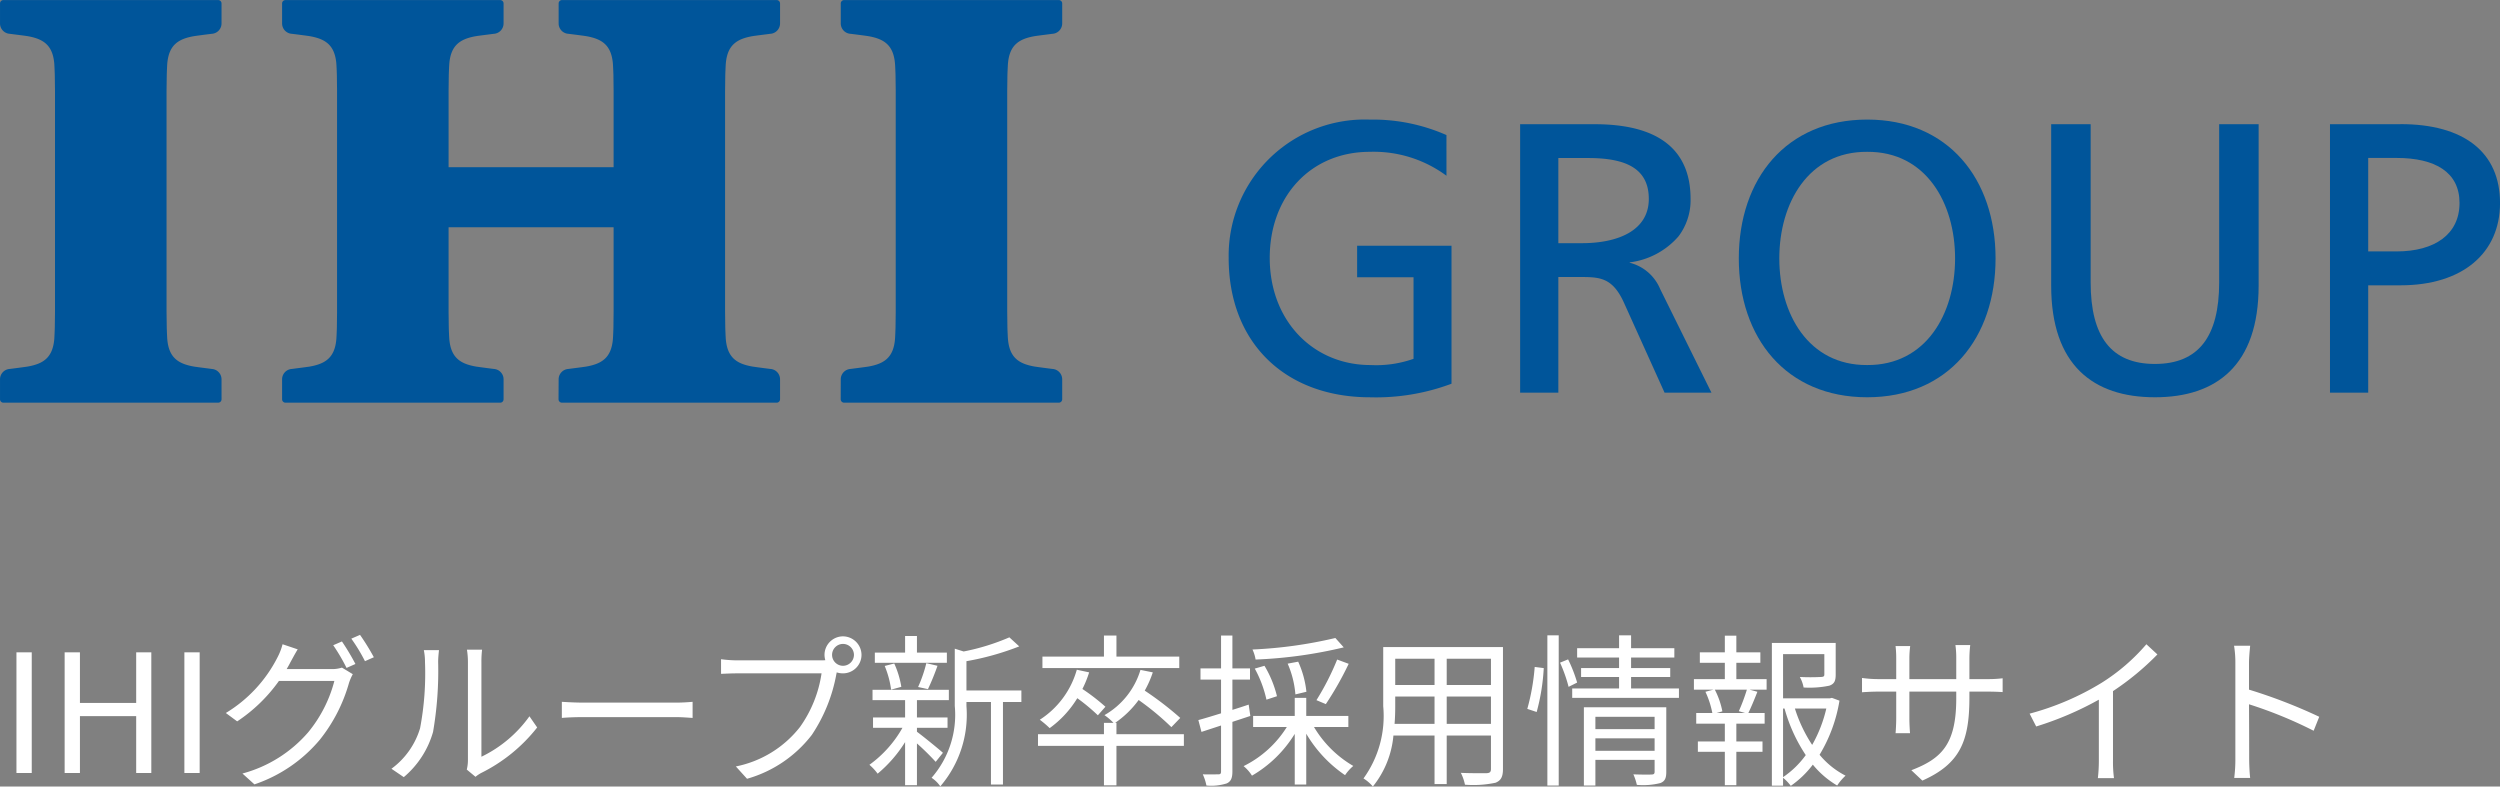
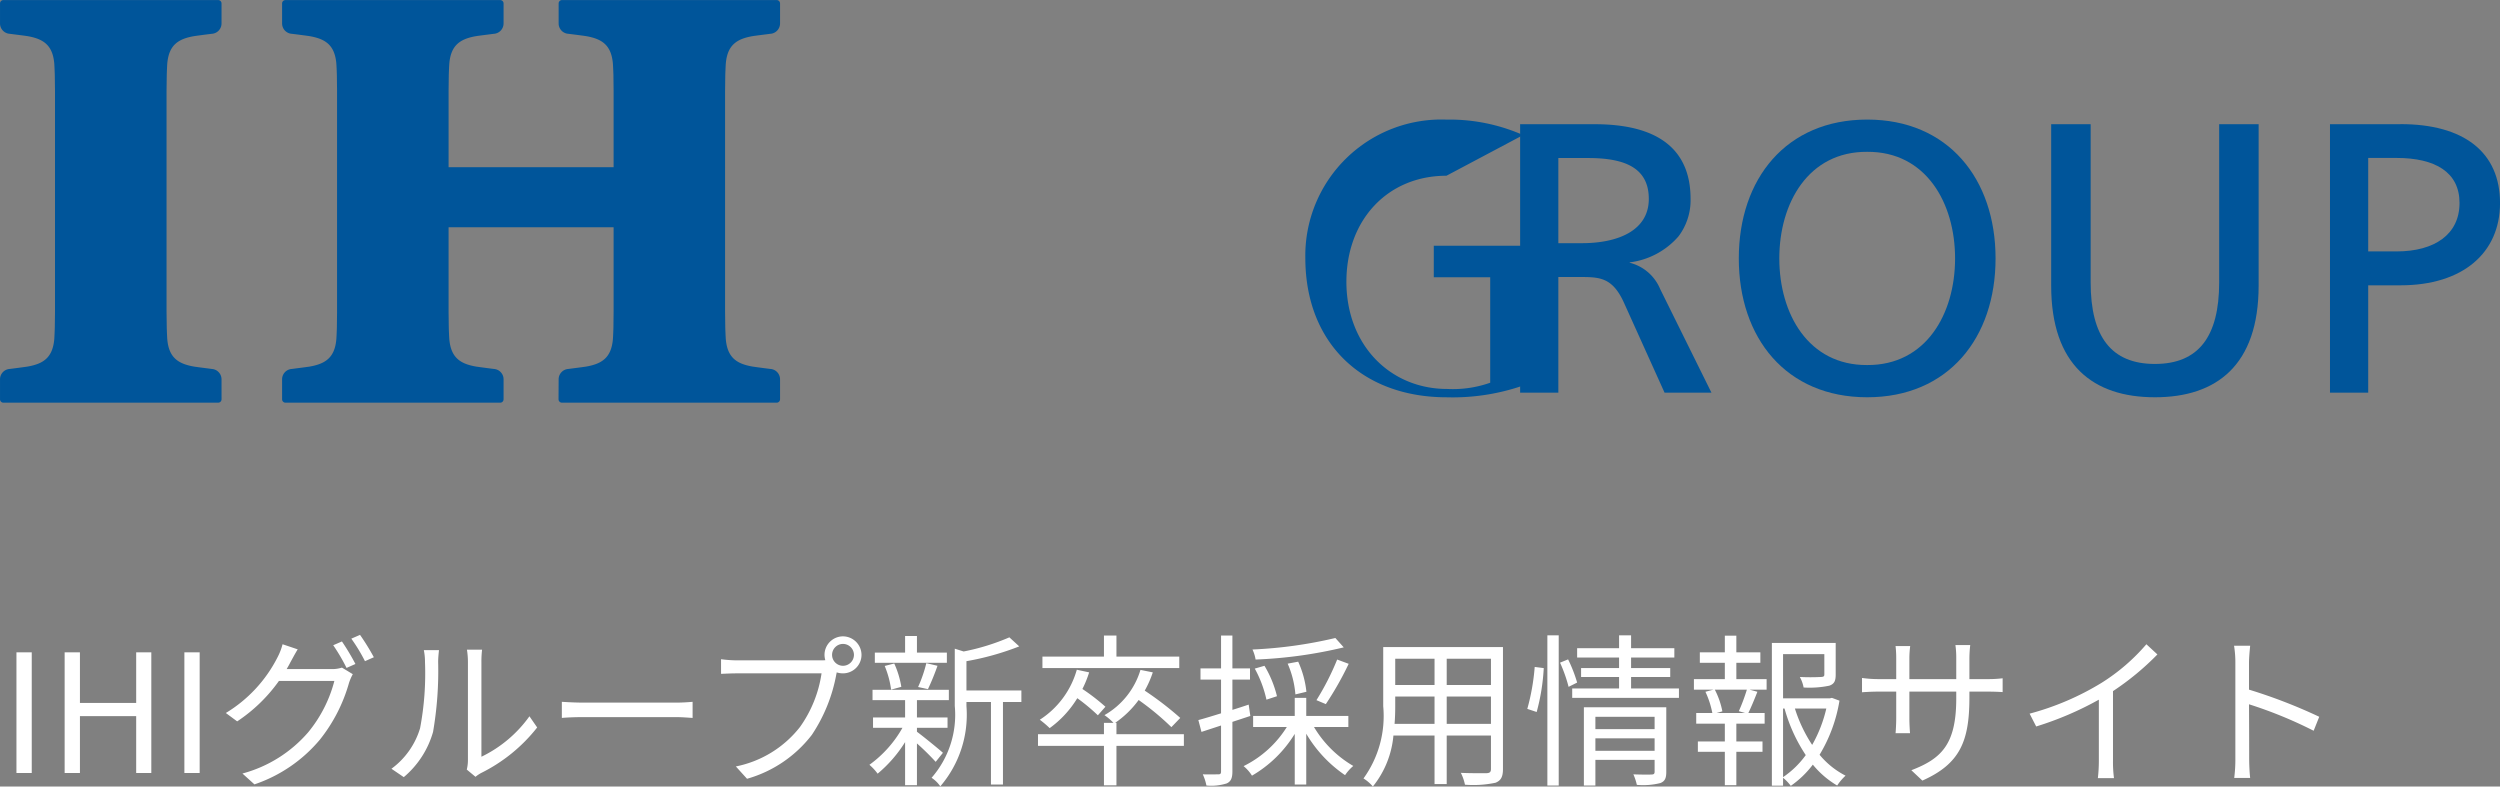
<svg xmlns="http://www.w3.org/2000/svg" width="152" height="47.82" viewBox="0 0 152 47.82">
  <rect x="0" y="0" width="152" height="47.82" fill="#808080" stroke="none" />
  <g transform="translate(-46 -27)">
    <path d="M1,0h.93V-7.34H1ZM3.93,0h.93V-3.46H8.28V0H9.2V-7.34H8.28v3.08H4.86V-7.34H3.93Zm7.28,0h.93V-7.34h-.93Zm9.58-8-.53.23a11.31,11.31,0,0,1,.81,1.38l.54-.24A14.173,14.173,0,0,0,20.79-8Zm1.1-.4-.53.23a10.393,10.393,0,0,1,.83,1.37l.54-.24A14.308,14.308,0,0,0,21.89-8.4Zm-3.79.88-.92-.31a3.709,3.709,0,0,1-.31.8,8.376,8.376,0,0,1-3.14,3.38l.69.51A9.649,9.649,0,0,0,16.96-5.6h3.37a8.12,8.12,0,0,1-1.59,3.12,8.009,8.009,0,0,1-4,2.51l.73.66a8.9,8.9,0,0,0,3.98-2.72,9.781,9.781,0,0,0,1.77-3.45,3.142,3.142,0,0,1,.23-.53l-.66-.4a1.915,1.915,0,0,1-.65.09H17.43c.08-.14.16-.28.23-.42C17.76-6.92,17.94-7.26,18.1-7.52ZM28.38-.21l.53.44A2.14,2.14,0,0,1,29.25,0a9.941,9.941,0,0,0,3.41-2.77l-.47-.68A7.684,7.684,0,0,1,29.27-.99V-6.76a6.188,6.188,0,0,1,.04-.74h-.92a4.746,4.746,0,0,1,.06.74V-.77A2.381,2.381,0,0,1,28.38-.21ZM23.8-.26l.75.51A5.589,5.589,0,0,0,26.33-2.5a21.876,21.876,0,0,0,.31-4.25c0-.3.04-.6.05-.72h-.92a3.684,3.684,0,0,1,.07.73,17.851,17.851,0,0,1-.3,4.02A4.746,4.746,0,0,1,23.8-.26ZM34.16-4.33v.98c.31-.03.84-.05,1.39-.05h5.49c.45,0,.87.04,1.07.05v-.98c-.22.02-.58.05-1.08.05H35.55C34.99-4.28,34.46-4.31,34.16-4.33ZM50.59-7.18a.668.668,0,0,1,.66-.67.67.67,0,0,1,.67.67.668.668,0,0,1-.67.66A.666.666,0,0,1,50.59-7.18Zm-.46,0a1.127,1.127,0,0,0,.05.32c-.12.01-.23.01-.32.01H44.84a7.718,7.718,0,0,1-1-.07v.89c.26-.01.6-.03,1-.03h5.11A7.484,7.484,0,0,1,48.64-2.8a6.585,6.585,0,0,1-3.9,2.4l.68.75a7.572,7.572,0,0,0,3.94-2.67,9.769,9.769,0,0,0,1.49-3.69.516.516,0,0,0,.02-.11,1.209,1.209,0,0,0,.38.06,1.127,1.127,0,0,0,1.13-1.12,1.135,1.135,0,0,0-1.13-1.13A1.127,1.127,0,0,0,50.13-7.18Zm7.44-.14H55.75V-8.33h-.72v1.01H53.19v.62h4.38ZM56.42-5.1A14.765,14.765,0,0,0,57-6.52l-.68-.16a8.284,8.284,0,0,1-.5,1.45ZM54.8-5.24a5.531,5.531,0,0,0-.43-1.42l-.58.15a5.757,5.757,0,0,1,.39,1.44Zm2.53,4.01c-.23-.21-1.2-1-1.58-1.28v-.24h1.86v-.63H55.75V-4.43h1.94v-.63H53.05v.63h1.98v1.05H53.08v.63h1.79A7.011,7.011,0,0,1,52.86-.5a3.2,3.2,0,0,1,.5.54,8.035,8.035,0,0,0,1.67-1.92V.74h.72V-1.8A15.448,15.448,0,0,1,56.89-.68ZM62.1-5.02H58.76V-6.8a16.527,16.527,0,0,0,3.21-.9l-.6-.55a13.52,13.52,0,0,1-2.78.86l-.54-.17v3.48A5.816,5.816,0,0,1,56.64.29a1.877,1.877,0,0,1,.53.52,6.687,6.687,0,0,0,1.59-4.88v-.25h1.49V.7h.73V-4.32H62.1Zm9.6-2.06H67.88V-8.36h-.76v1.28H63.38v.7H71.7ZM67.21-4.03a12.3,12.3,0,0,0-1.4-1.08,6.464,6.464,0,0,0,.41-1.01l-.75-.16a5.334,5.334,0,0,1-2.25,3.04,6.168,6.168,0,0,1,.6.51A6.273,6.273,0,0,0,65.5-4.55a11.807,11.807,0,0,1,1.25,1.04Zm4.77,1.67h-4.1v-.69H67.8a5.879,5.879,0,0,0,1.43-1.39,16.4,16.4,0,0,1,1.99,1.65l.54-.56A19.743,19.743,0,0,0,69.6-5.01a6.215,6.215,0,0,0,.49-1.11l-.75-.15a4.725,4.725,0,0,1-2.19,2.75,3.429,3.429,0,0,1,.55.47h-.58v.69H63.11v.71h4.01V.75h.76v-2.4h4.1Zm9.21-5.85a26.947,26.947,0,0,1-5.04.7,2.269,2.269,0,0,1,.19.61,27.4,27.4,0,0,0,5.36-.74Zm-.58,4.02A19.623,19.623,0,0,0,82-6.64l-.7-.26a15.924,15.924,0,0,1-1.26,2.47Zm-1.18-.75a5.935,5.935,0,0,0-.5-1.83l-.64.12a5.825,5.825,0,0,1,.47,1.87Zm-1.79.27a6.65,6.65,0,0,0-.76-1.85l-.59.17A7.048,7.048,0,0,1,77-4.46Zm-1.62,1.2-.1-.69c-.33.11-.66.22-.99.32V-5.68H76v-.68H74.93v-2h-.69v2H72.99v.68h1.25v2.05c-.52.16-1,.31-1.38.41l.19.72,1.19-.39V-.1c0,.15-.05.18-.17.18s-.51.01-.94,0a2.97,2.97,0,0,1,.22.68A3.135,3.135,0,0,0,74.59.63c.25-.12.34-.32.34-.73V-3.11Zm5.96.67v-.67H79.42v-1.1h-.7v1.1H76.19v.67h2.05A6.471,6.471,0,0,1,75.61-.42a2.388,2.388,0,0,1,.51.58,7.417,7.417,0,0,0,2.6-2.54V.7h.7V-2.39A7.861,7.861,0,0,0,81.78.13a2.7,2.7,0,0,1,.5-.56A6.691,6.691,0,0,1,79.89-2.8Zm5.98-.19V-4.65h2.69v1.66Zm-3.17,0c.03-.37.04-.74.04-1.07v-.59h2.39v1.66Zm2.43-3.96v1.6H84.83v-1.6Zm3.43,1.6H87.96v-1.6h2.69Zm.73-2.31H84.1v3.6A6.476,6.476,0,0,1,82.9.33a2.426,2.426,0,0,1,.57.49,5.742,5.742,0,0,0,1.25-3.1h2.5V.67h.74V-2.28h2.69V-.25c0,.19-.07.25-.27.26-.18,0-.86.01-1.56-.02a2.939,2.939,0,0,1,.25.72A6.525,6.525,0,0,0,90.93.59c.32-.13.45-.35.45-.83Zm2.05,3.95a12.606,12.606,0,0,0,.43-2.67l-.55-.07a13.281,13.281,0,0,1-.45,2.55ZM94.08.76h.69V-8.37h-.69Zm.77-7.47a8.742,8.742,0,0,1,.52,1.47l.52-.26a8.617,8.617,0,0,0-.55-1.41ZM97-1.35v-.76h3.6v.76Zm3.6-2.07v.75H97v-.75Zm.71-.58H96.3V.76H97V-.8h3.6v.72c0,.13-.05.17-.19.17-.12.01-.6.01-1.1-.01a3.412,3.412,0,0,1,.21.64,4.308,4.308,0,0,0,1.43-.11c.28-.11.36-.3.36-.68ZM99.17-5.14v-.7h2.38v-.54H99.17v-.64h2.63v-.57H99.17v-.78h-.73v.78H95.89v.57h2.55v.64H96.13v.54h2.31v.7H95.59v.57h6.49v-.57Zm6.93,1.49h-1.73l.35-.1a4.855,4.855,0,0,0-.46-1.32h1.95a11.381,11.381,0,0,1-.49,1.31Zm-.53-3.05h1.46v-.64h-1.46V-8.35h-.7v1.01h-1.52v.64h1.52v.99h-1.88v.64h1.19l-.49.13a5.526,5.526,0,0,1,.42,1.29h-.98V-3h1.74v1.08h-1.64v.63h1.64V.74h.7V-1.29h1.59v-.63h-1.59V-3h1.72v-.65h-.99c.17-.35.37-.83.55-1.29l-.48-.13h1.04v-.64h-1.84Zm2.84,2.78h.09a9.892,9.892,0,0,0,1.29,2.83A5.483,5.483,0,0,1,108.41.25Zm2.63,0a8.252,8.252,0,0,1-.86,2.21,8.817,8.817,0,0,1-1.05-2.21Zm.34-.65-.13.03h-2.84V-7.23h2.51V-6c0,.12-.04.15-.2.16a12.84,12.84,0,0,1-1.29,0,2.136,2.136,0,0,1,.23.64,5.908,5.908,0,0,0,1.56-.11c.32-.11.39-.31.39-.68V-7.91h-3.88V.77h.68V.29a2.681,2.681,0,0,1,.47.49,5.855,5.855,0,0,0,1.34-1.29A5.529,5.529,0,0,0,111.7.76a3.3,3.3,0,0,1,.51-.6,5.007,5.007,0,0,1-1.58-1.27,9.206,9.206,0,0,0,1.21-3.29Zm8.36-.02v-.36h1.1c.44,0,.81.02.92.03v-.84a7.353,7.353,0,0,1-.92.05h-1.1V-6.96a7.581,7.581,0,0,1,.05-.82h-.9a5.574,5.574,0,0,1,.05.82v1.25h-2.85V-6.99a6.174,6.174,0,0,1,.05-.73h-.89a6.176,6.176,0,0,1,.04.73v1.28h-1.08a7.331,7.331,0,0,1-1-.07v.87c.12-.01.57-.04,1-.04h1.08v1.62c0,.38-.03.81-.04.91h.88c-.01-.1-.04-.54-.04-.91V-4.95h2.85v.42c0,2.8-.91,3.66-2.73,4.36l.67.63C119.17-.56,119.74-1.93,119.74-4.59Zm3.66.98.4.78a19.753,19.753,0,0,0,3.81-1.63v3.7a9.277,9.277,0,0,1-.06,1.07h.98a7.547,7.547,0,0,1-.06-1.07V-4.98a16.359,16.359,0,0,0,2.7-2.23l-.67-.62a11.915,11.915,0,0,1-2.73,2.35A16.53,16.53,0,0,1,123.4-3.61ZM135.91-.88A8.811,8.811,0,0,1,135.84.3h.97c-.04-.33-.06-.87-.06-1.18,0-.29,0-1.8-.01-3.3a26.218,26.218,0,0,1,3.93,1.61l.34-.85a31.962,31.962,0,0,0-4.27-1.65V-6.7c0-.3.04-.73.07-1.04h-.98a6.31,6.31,0,0,1,.08,1.04Z" transform="translate(46 74)" fill="#fff" />
    <path d="M41.811,52.526c0,.031,0,.1,0,.1a.207.207,0,0,1-.2.2s-.068,0-.1,0H28.642c-.03,0-.1,0-.1,0a.207.207,0,0,1-.2-.2s0-.067,0-.1V51.407a.632.632,0,0,1,.6-.633c.283-.036.747-.095,1.051-.14.985-.166,1.541-.544,1.646-1.649.016-.178.033-.717.033-.717l.013-.949V33.853l-.013-.95s-.017-.539-.033-.717c-.1-1.1-.66-1.482-1.646-1.649-.3-.044-.769-.1-1.051-.138a.632.632,0,0,1-.6-.633V28.647c0-.03,0-.1,0-.1a.206.206,0,0,1,.2-.2s.067,0,.1,0H41.51c.031,0,.1,0,.1,0a.206.206,0,0,1,.2.2s0,.068,0,.1v1.119a.632.632,0,0,1-.6.633c-.283.035-.747.094-1.051.138-.986.168-1.542.544-1.646,1.649-.016.178-.033.717-.033.717l-.013.95V47.32l.013.949s.017.539.033.717c.1,1.1.66,1.482,1.646,1.649.3.045.769.1,1.051.14a.632.632,0,0,1,.6.633Z" transform="translate(17.659 -1.343)" fill="#00559a" />
    <path d="M88.6,52.526c0,.031,0,.1,0,.1a.207.207,0,0,0,.2.2s.067,0,.1,0h12.868c.03,0,.1,0,.1,0a.207.207,0,0,0,.2-.2s0-.067,0-.1V51.407a.632.632,0,0,0-.6-.633c-.282-.036-.746-.095-1.05-.14-.986-.166-1.543-.544-1.646-1.649-.016-.178-.034-.717-.034-.717l-.012-.949V33.853l.012-.95s.018-.539.034-.717c.1-1.1.66-1.482,1.646-1.649.3-.044.768-.1,1.05-.138a.633.633,0,0,0,.6-.633V28.647c0-.03,0-.1,0-.1a.207.207,0,0,0-.2-.2s-.068,0-.1,0H88.906c-.03,0-.1,0-.1,0a.206.206,0,0,0-.2.2s0,.068,0,.1,0,1.119,0,1.119a.632.632,0,0,0,.6.633c.283.035.748.094,1.051.138.986.168,1.542.544,1.646,1.649.016.178.034.717.034.717l.011.95v4.656H81.915V33.853l.012-.95s.017-.539.034-.717c.1-1.1.661-1.482,1.646-1.649.3-.044.769-.1,1.051-.138a.632.632,0,0,0,.6-.633V28.647c0-.03,0-.1,0-.1a.206.206,0,0,0-.2-.2s-.068,0-.1,0H72.092c-.031,0-.1,0-.1,0a.207.207,0,0,0-.2.2s0,.068,0,.1v1.119a.632.632,0,0,0,.6.633c.283.035.746.094,1.051.138.986.168,1.542.544,1.646,1.649.017.178.034.717.034.717l.011.95V47.32l-.011.949s-.017.539-.034.717c-.1,1.1-.66,1.482-1.646,1.649-.3.045-.768.1-1.051.14a.632.632,0,0,0-.6.633v1.119c0,.031,0,.1,0,.1a.208.208,0,0,0,.2.2s.067,0,.1,0H84.958c.03,0,.1,0,.1,0a.207.207,0,0,0,.2-.2s0-.067,0-.1V51.407a.632.632,0,0,0-.6-.633c-.281-.036-.747-.095-1.051-.14-.985-.166-1.542-.544-1.646-1.649-.017-.178-.034-.717-.034-.717l-.012-.949V42.162H91.948V47.32l-.011.949s-.017.539-.034.717c-.1,1.1-.66,1.482-1.646,1.649-.3.045-.769.1-1.051.14a.632.632,0,0,0-.6.633Z" transform="translate(-8.641 -1.343)" fill="#00559a" />
-     <path d="M157.843,52.526c0,.031,0,.1,0,.1a.208.208,0,0,0,.2.2s.067,0,.1,0h12.867c.03,0,.1,0,.1,0a.208.208,0,0,0,.2-.2s0-.067,0-.1V51.407a.633.633,0,0,0-.6-.633c-.281-.036-.746-.095-1.05-.14-.985-.166-1.543-.544-1.646-1.649-.017-.178-.035-.717-.035-.717l-.012-.949V33.853l.012-.95s.019-.539.035-.717c.1-1.1.66-1.482,1.646-1.649.3-.044.769-.1,1.05-.138a.633.633,0,0,0,.6-.633V28.647c0-.03,0-.1,0-.1a.207.207,0,0,0-.2-.2s-.068,0-.1,0H158.146c-.031,0-.1,0-.1,0a.207.207,0,0,0-.2.2s0,.068,0,.1v1.119a.633.633,0,0,0,.6.633c.282.035.747.094,1.05.138.987.168,1.543.544,1.646,1.649.017.178.034.717.034.717l.012.95V47.32l-.012.949s-.018.539-.034.717c-.1,1.1-.659,1.482-1.646,1.649-.3.045-.768.1-1.05.14a.633.633,0,0,0-.6.633Z" transform="translate(-60.728 -1.343)" fill="#00559a" />
-     <path d="M230.846,50.055a7.432,7.432,0,0,0-4.661-1.454c-3.589,0-6.084,2.7-6.084,6.445,0,3.86,2.667,6.519,6.126,6.519a6.826,6.826,0,0,0,2.617-.379V56.229h-3.43V54.31h5.739V62.7a13.085,13.085,0,0,1-4.949.826c-5.135,0-8.6-3.285-8.6-8.478a8.275,8.275,0,0,1,8.58-8.406,11.068,11.068,0,0,1,4.661.94Z" transform="translate(-96.901 -12.37)" fill="#00559a" />
+     <path d="M230.846,50.055c-3.589,0-6.084,2.7-6.084,6.445,0,3.86,2.667,6.519,6.126,6.519a6.826,6.826,0,0,0,2.617-.379V56.229h-3.43V54.31h5.739V62.7a13.085,13.085,0,0,1-4.949.826c-5.135,0-8.6-3.285-8.6-8.478a8.275,8.275,0,0,1,8.58-8.406,11.068,11.068,0,0,1,4.661.94Z" transform="translate(-96.901 -12.37)" fill="#00559a" />
    <path d="M303.987,46.64c-4.925,0-7.806,3.6-7.806,8.443s2.881,8.441,7.806,8.441,7.805-3.6,7.805-8.441-2.881-8.443-7.805-8.443m0,14.925c-3.576.021-5.343-3.113-5.343-6.482s1.768-6.505,5.343-6.482c3.576-.023,5.344,3.112,5.344,6.482s-1.767,6.5-5.344,6.482" transform="translate(-144.462 -12.37)" fill="#00559a" />
    <path d="M271.014,57.371a2.725,2.725,0,0,0-1.853-1.6v-.022a4.689,4.689,0,0,0,2.972-1.587,3.643,3.643,0,0,0,.73-2.269c0-3.037-2-4.544-5.829-4.544H262.5V63.671h2.323V56.639h1.253c1.232,0,2.023,0,2.729,1.547l2.476,5.484h2.85Zm-4.755-2.789h-1.436V49.405h1.8c2.191,0,3.7.561,3.7,2.487s-1.879,2.69-4.065,2.69" transform="translate(-124.076 -12.797)" fill="#00559a" />
    <path d="M391.537,47.348h-4.291V63.671h2.324V57.144h1.968c3.777,0,6.047-1.966,6.047-5,0-3.114-2.22-4.8-6.047-4.8m-.245,7.74H389.57V49.4h1.723c2.35,0,3.829.864,3.829,2.739,0,1.912-1.521,2.944-3.829,2.944" transform="translate(-199.583 -12.797)" fill="#00559a" />
    <path d="M350.6,61.925c2.651,0,3.908-1.658,3.908-4.954V47.348h2.4v9.815c0,4.84-2.56,6.788-6.306,6.788s-6.307-1.948-6.307-6.788V47.348h2.4v9.623c0,3.3,1.257,4.954,3.907,4.954" transform="translate(-173.583 -12.797)" fill="#00559a" />
  </g>
</svg>